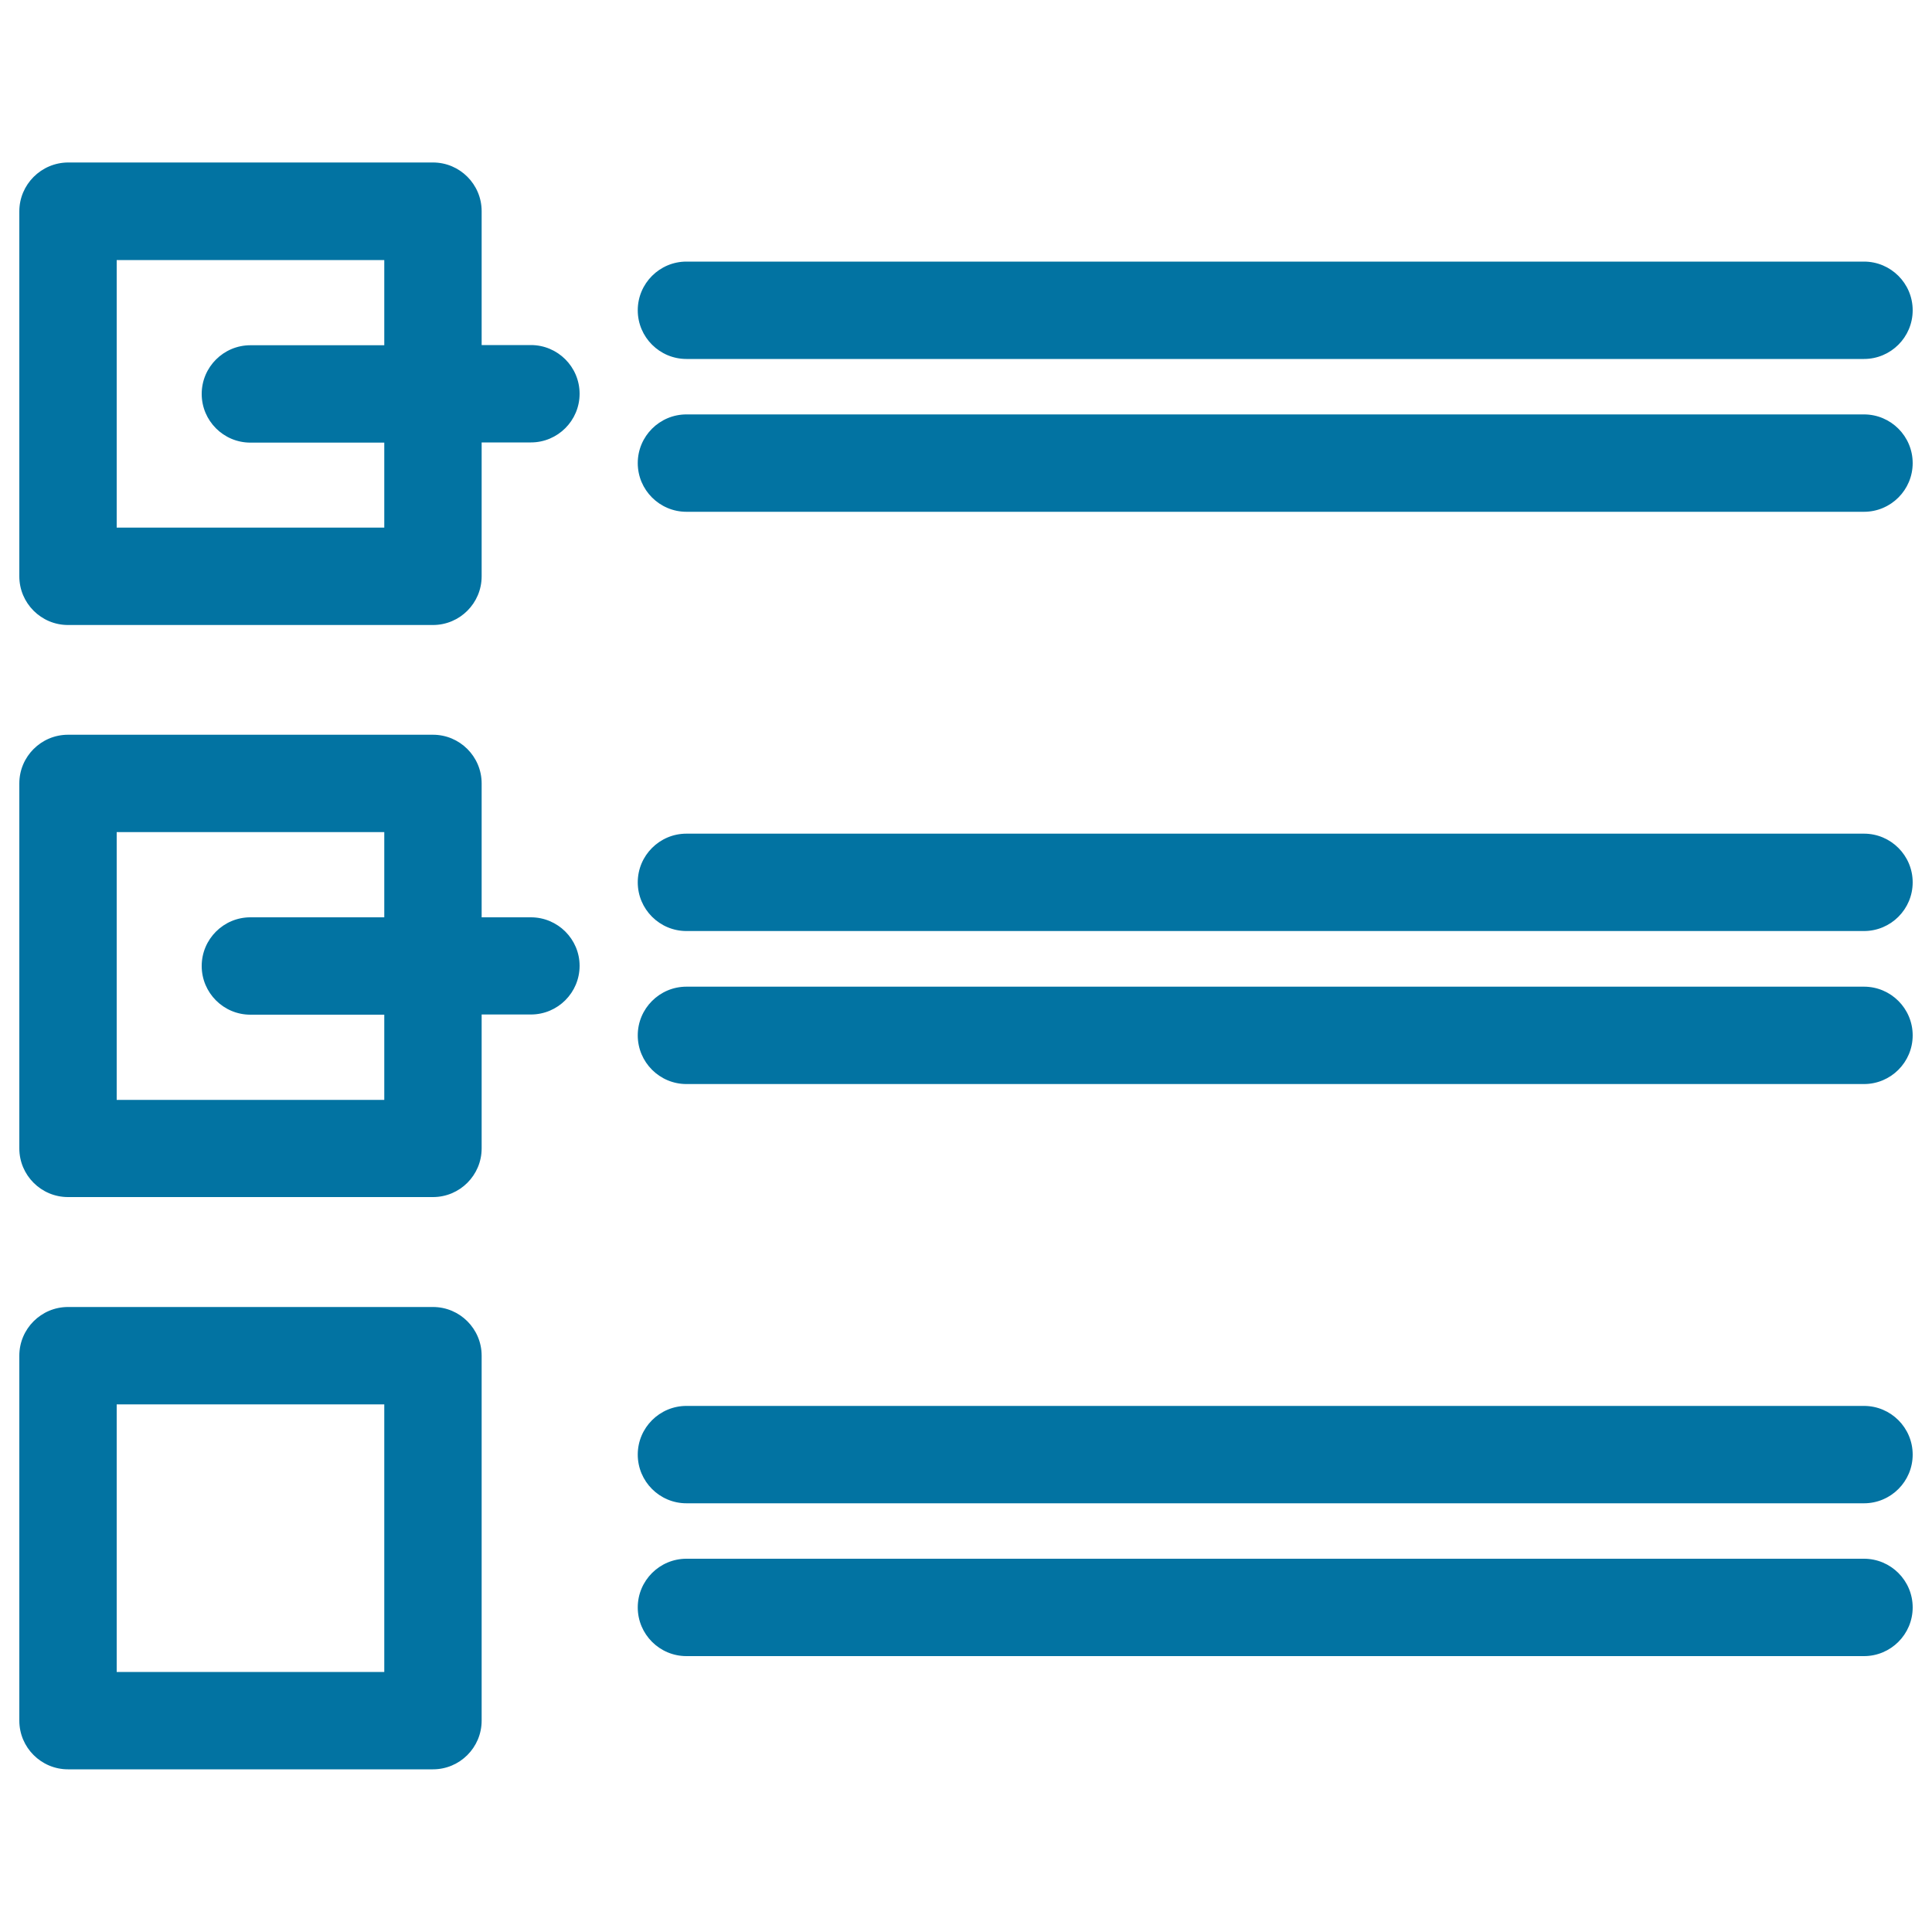
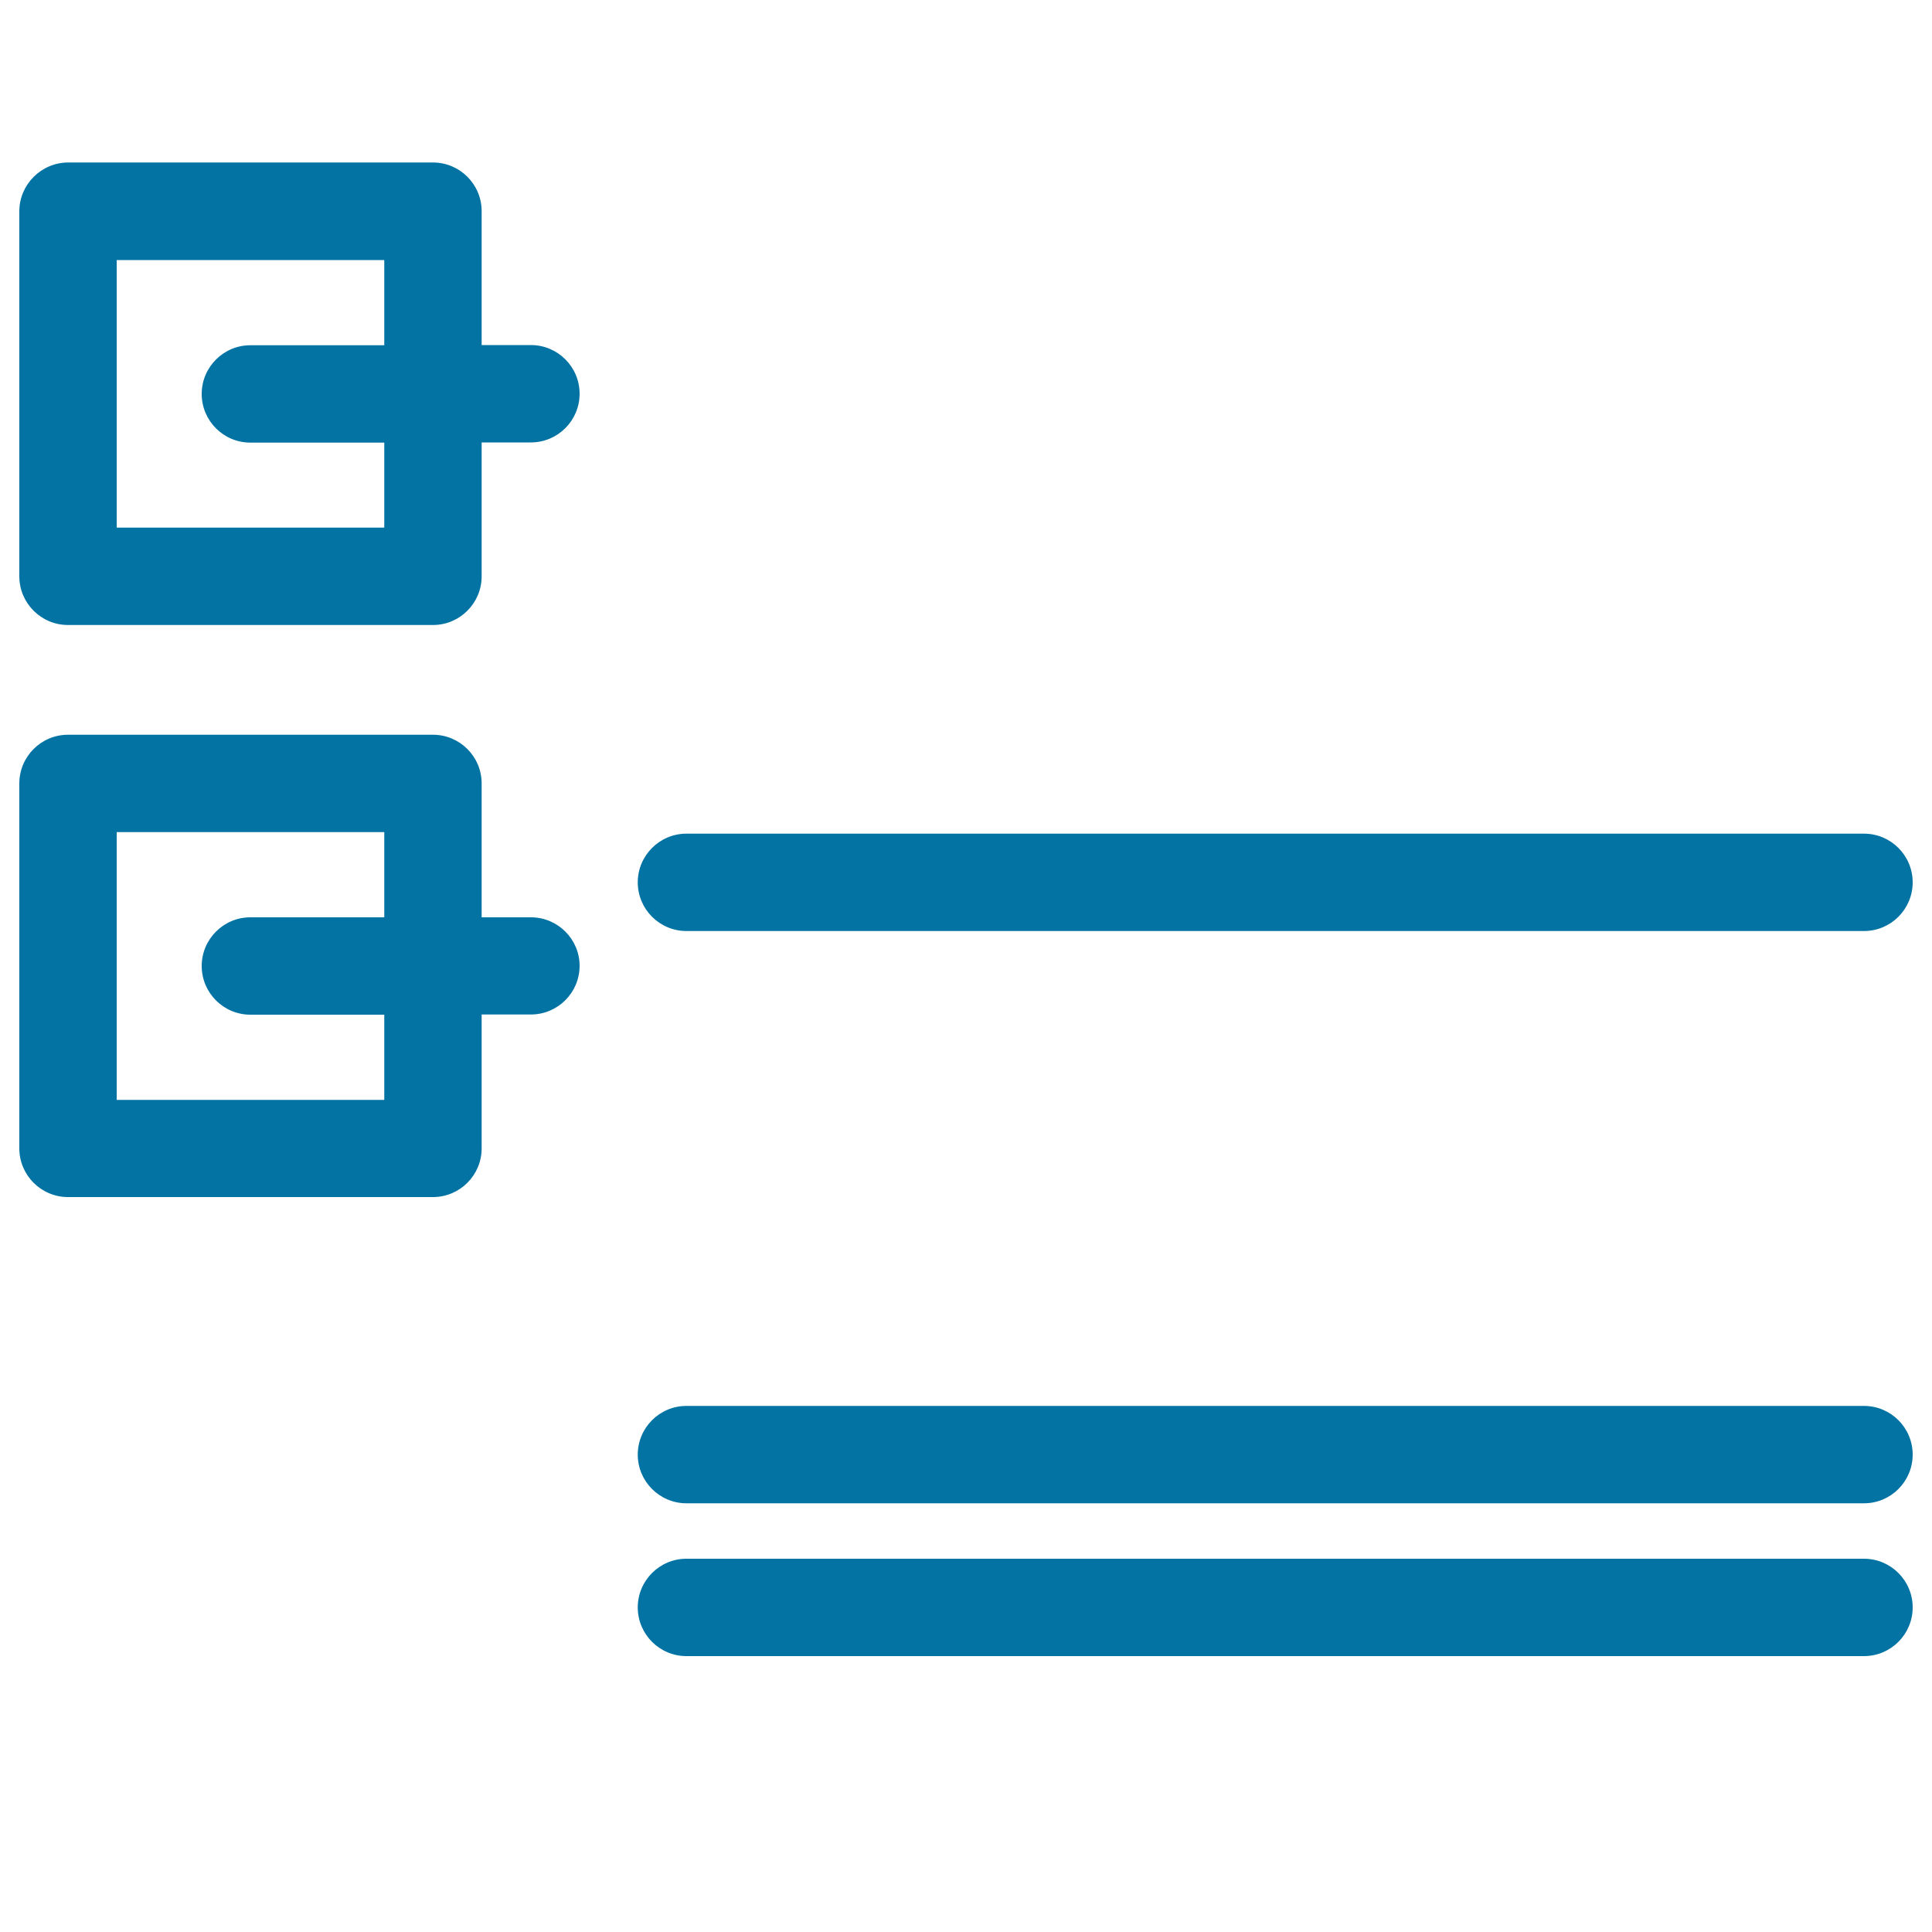
<svg xmlns="http://www.w3.org/2000/svg" viewBox="0 0 1000 1000" style="fill:#0273a2">
  <title>List Layout With Check Boxes SVG icon</title>
  <g>
    <g>
-       <path d="M355.3,185.8h609.5c13.9,0,25.2-11.3,25.2-25.2c0-13.9-11.3-25.2-25.2-25.2H355.3c-13.9,0-25.2,11.3-25.2,25.2C330.1,174.5,341.4,185.8,355.3,185.8z" />
-       <path d="M964.8,214.5H355.3c-13.9,0-25.2,11.3-25.2,25.2c0,13.9,11.3,25.2,25.2,25.2h609.5c13.9,0,25.2-11.3,25.2-25.2C990,225.8,978.7,214.5,964.8,214.5z" />
      <path d="M964.8,431.5H355.3c-13.9,0-25.2,11.3-25.2,25.2c0,13.9,11.3,25.2,25.2,25.2h609.5c13.9,0,25.2-11.3,25.2-25.2C990,442.8,978.7,431.5,964.8,431.5z" />
-       <path d="M964.8,510.7H355.3c-13.9,0-25.2,11.3-25.2,25.2s11.3,25.2,25.2,25.2h609.5c13.9,0,25.2-11.3,25.2-25.2S978.7,510.7,964.8,510.7z" />
-       <path d="M224.1,676.5H35.2c-13.9,0-25.2,11.3-25.2,25.2v188.9c0,13.9,11.3,25.2,25.2,25.2h188.9c13.9,0,25.2-11.3,25.2-25.2V701.7C249.3,687.8,238,676.5,224.1,676.5z M198.9,865.4H60.4V726.9h138.5V865.4L198.9,865.4z" />
      <path d="M964.8,727.7H355.3c-13.9,0-25.2,11.3-25.2,25.2c0,13.9,11.3,25.2,25.2,25.2h609.5c13.9,0,25.2-11.3,25.2-25.2C990,739,978.7,727.7,964.8,727.7z" />
      <path d="M964.8,806.8H355.3c-13.9,0-25.2,11.3-25.2,25.2c0,13.9,11.3,25.2,25.2,25.2h609.5c13.9,0,25.2-11.3,25.2-25.2C990,818.1,978.7,806.8,964.8,806.8z" />
      <path d="M274.8,178.6h-25.5v-69.3c0-13.9-11.3-25.2-25.2-25.2H35.2C21.3,84.2,10,95.5,10,109.4v188.9c0,13.9,11.3,25.2,25.2,25.2h188.9c13.9,0,25.2-11.3,25.2-25.2V229h25.5c13.9,0,25.2-11.3,25.2-25.2C300,189.9,288.7,178.6,274.8,178.6z M198.9,273.1H60.4V134.6h138.5v44.1h-69.3c-13.9,0-25.2,11.3-25.2,25.2c0,13.9,11.3,25.2,25.2,25.2h69.3V273.1L198.9,273.1z" />
      <path d="M274.8,474.8h-25.5v-69.3c0-13.9-11.3-25.2-25.2-25.2H35.2c-13.9,0-25.2,11.3-25.2,25.2v188.9c0,13.9,11.3,25.2,25.2,25.2h188.9c13.9,0,25.2-11.3,25.2-25.2v-69.3h25.5c13.9,0,25.2-11.3,25.2-25.2C300,486.1,288.7,474.8,274.8,474.8z M198.9,569.3H60.4V430.7h138.5v44.1h-69.3c-13.9,0-25.2,11.3-25.2,25.2s11.3,25.2,25.2,25.2h69.3V569.3L198.9,569.3z" />
    </g>
  </g>
</svg>